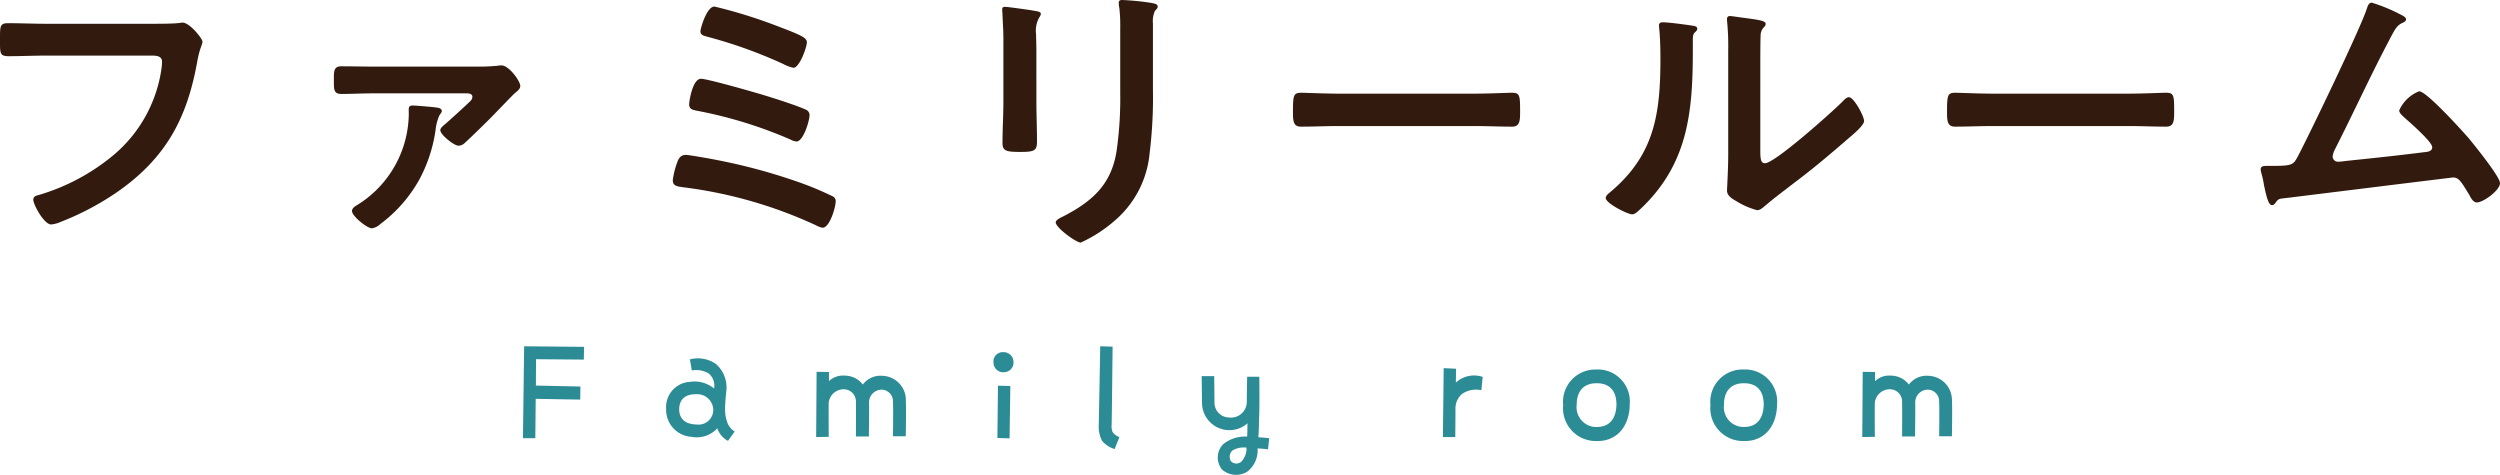
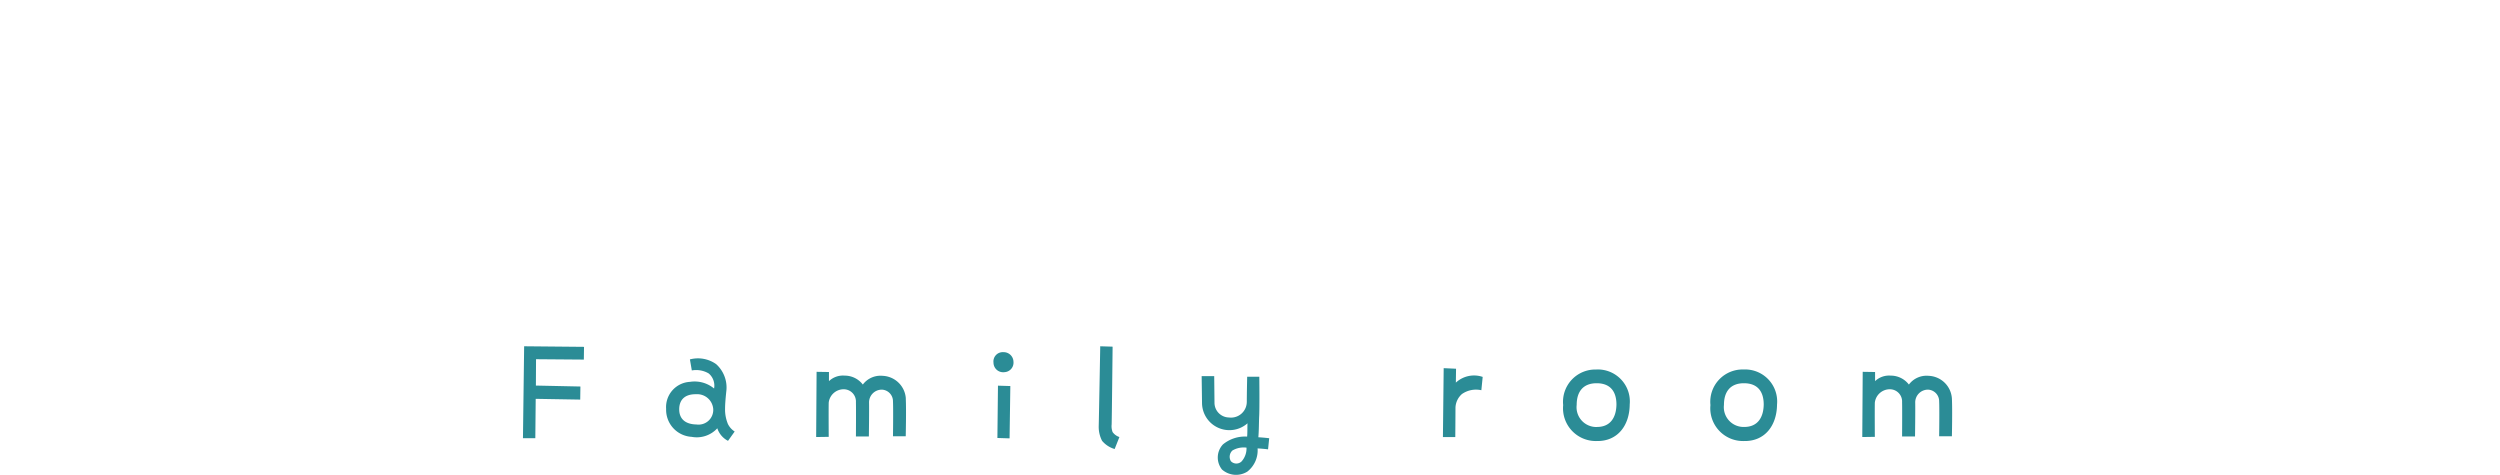
<svg xmlns="http://www.w3.org/2000/svg" height="39.934" viewBox="0 0 210.225 39.934" width="210.225">
-   <path d="m8.125-17.15c-1.075 0-2.15-.05-3.225-.05-.7 0-.675.275-.675 1.425 0 1.125-.025 1.35.75 1.35 1.05 0 2.075-.05 3.125-.05h8.875c.45 0 .875.05.875.525a4.855 4.855 0 0 1 -.05.6 11.619 11.619 0 0 1 -4.1 7.3 17.57 17.57 0 0 1 -6.225 3.3c-.225.05-.45.125-.45.4 0 .4.9 2.075 1.5 2.075a2.543 2.543 0 0 0 .825-.225 23.25 23.25 0 0 0 4.8-2.55c4.05-2.85 5.825-6.175 6.675-11 .2-1.075.425-1.35.425-1.6s-1.075-1.6-1.675-1.6c-.075 0-.35.05-.45.05-.5.05-1.725.05-2.25.05zm30.825 6.875c-.425 0-.35.225-.35.65a9.109 9.109 0 0 1 -4.275 7.675c-.2.125-.5.275-.5.55 0 .425 1.275 1.45 1.675 1.45a1.356 1.356 0 0 0 .725-.375 11.805 11.805 0 0 0 3.275-3.75 12.508 12.508 0 0 0 1.35-4.125 4 4 0 0 1 .325-1.25c.075-.125.2-.25.2-.35 0-.225-.225-.275-.4-.3-.25-.05-1.775-.175-2.025-.175zm-3.4-3.275c-.875 0-1.75-.025-2.625-.025-.675 0-.625.475-.625 1.275 0 .675 0 1.05.625 1.05.875 0 1.75-.05 2.625-.05h7.9c.2 0 .5.025.5.3a.56.56 0 0 1 -.2.375c-.275.275-1.725 1.6-2.05 1.875-.2.175-.45.35-.45.55 0 .375 1.15 1.3 1.525 1.3a.743.743 0 0 0 .5-.2c.475-.425 1.675-1.6 2.175-2.1.325-.325 1.85-1.925 2.05-2.1s.475-.35.475-.625c0-.4-.95-1.725-1.575-1.725a1.217 1.217 0 0 0 -.3.025 16.1 16.1 0 0 1 -1.9.075zm26.35 7.425c-.4 0-.6.25-.725.625a6.593 6.593 0 0 0 -.375 1.5c0 .5.375.525.9.6a37.544 37.544 0 0 1 11.15 3.2 1.631 1.631 0 0 0 .55.2c.6 0 1.1-1.75 1.1-2.225a.438.438 0 0 0 -.275-.425 27.042 27.042 0 0 0 -2.6-1.1 48.88 48.88 0 0 0 -7.275-1.975c-.35-.075-2.2-.4-2.45-.4zm1.275-6.4c-.725 0-1 1.925-1 2.15 0 .425.325.475.725.55a36.833 36.833 0 0 1 7.775 2.4 1.447 1.447 0 0 0 .525.175c.575 0 1.1-1.75 1.1-2.225a.494.494 0 0 0 -.3-.45c-.65-.3-2.175-.8-2.9-1.025-.825-.275-5.35-1.575-5.925-1.575zm-.05-4c0 .325.275.375.525.45a39.355 39.355 0 0 1 6.425 2.3 3.113 3.113 0 0 0 .875.325c.5 0 1.125-1.725 1.125-2.15 0-.4-.625-.65-2.6-1.4a41.624 41.624 0 0 0 -5.175-1.6c-.65 0-1.175 1.85-1.175 2.075zm38.05-.65a2.088 2.088 0 0 1 .175-1.075c.125-.125.225-.2.225-.35 0-.225-.3-.25-.5-.3a21.845 21.845 0 0 0 -2.475-.25c-.2 0-.3.05-.3.25a2.463 2.463 0 0 0 .05.425 13.276 13.276 0 0 1 .075 1.725v5.425a31.268 31.268 0 0 1 -.3 4.825c-.425 2.825-2 4.25-4.45 5.525-.2.1-.675.3-.675.525 0 .45 1.725 1.7 2.1 1.7a11.514 11.514 0 0 0 2.75-1.75 8.481 8.481 0 0 0 3.05-5.8 38.006 38.006 0 0 0 .275-5.325zm-9.8 2.325c0-.575-.025-1.025-.025-1.4a2.3 2.3 0 0 1 .275-1.45.555.555 0 0 0 .125-.275c0-.225-.35-.225-.875-.325-.35-.05-1.9-.275-2.15-.275-.175 0-.225.075-.225.25 0 .15.025.3.025.45.025.65.075 1.3.075 1.975v5.275c0 1.175-.075 2.325-.075 3.5 0 .675.325.75 1.5.75s1.4-.1 1.4-.875c0-1.125-.05-2.275-.05-3.4zm25.375 3.575c-1.05 0-2.775-.075-3.1-.075-.65 0-.7.2-.7 1.6 0 .775.025 1.25.675 1.25 1.05 0 2.1-.05 3.125-.05h11.5c1.025 0 2.075.05 3.125.05.65 0 .675-.475.675-1.275 0-1.375-.025-1.575-.7-1.575-.325 0-1.95.075-3.1.075zm35.5-2.425c0-.625 0-1.875.025-2.45a.979.979 0 0 1 .225-.65c.1-.125.2-.175.2-.35 0-.275-.725-.35-2.025-.525-.2-.025-.825-.125-.975-.125a.224.224 0 0 0 -.25.25v.125a21.742 21.742 0 0 1 .1 2.55v8.75c0 1.2-.1 2.825-.1 3 0 .45.45.7.8.9a6.458 6.458 0 0 0 1.725.75c.3 0 .55-.275.775-.45.6-.525 1.675-1.325 2.35-1.85 1.575-1.175 3.075-2.45 4.575-3.75.325-.275 1.3-1.075 1.3-1.45 0-.4-.85-2-1.275-2-.2 0-.375.2-.5.325-.8.825-5.725 5.225-6.55 5.225-.375 0-.4-.375-.4-1.15zm-8.2-3.575c-.175 0-.325.05-.325.275 0 .075.025.2.025.275.075.725.1 1.725.1 2.475 0 4.65-.475 8.15-4.275 11.3-.125.1-.325.275-.325.45 0 .45 1.85 1.375 2.225 1.375.275 0 .575-.35.775-.525 3.975-3.8 4.325-8.2 4.325-13.375v-.55c0-.225-.025-.65.125-.8.1-.1.25-.225.25-.35 0-.25-.325-.25-.625-.3-.525-.075-1.8-.25-2.275-.25zm27.7 6c-1.05 0-2.775-.075-3.1-.075-.65 0-.7.2-.7 1.6 0 .775.025 1.25.675 1.25 1.05 0 2.1-.05 3.125-.05h11.5c1.025 0 2.075.05 3.125.05.65 0 .675-.475.675-1.275 0-1.375-.025-1.575-.7-1.575-.325 0-1.95.075-3.1.075zm31.925-7.65c-.275 0-.35.3-.425.5-.475 1.55-4.875 10.675-5.8 12.425-.375.7-.45.8-2.15.8h-.425c-.325 0-.55.025-.55.3a1.994 1.994 0 0 0 .075.375 6.852 6.852 0 0 1 .2.925c.2.95.375 1.7.675 1.7.15 0 .225-.1.3-.2.275-.375.275-.325 1.125-.425 1.4-.175 13.725-1.7 13.8-1.7.525 0 .725.425 1.375 1.475.125.25.325.625.625.625.55 0 1.95-1.025 1.95-1.625 0-.55-2.2-3.25-2.65-3.8-.55-.625-3.525-3.925-4.15-3.925a3.092 3.092 0 0 0 -1.675 1.6c0 .25.275.45.45.625.425.375 2.325 2.025 2.325 2.475 0 .375-.425.4-.7.425-2.15.275-4.3.5-6.475.725-.175.025-.575.075-.75.075a.448.448 0 0 1 -.45-.45 2.01 2.01 0 0 1 .225-.65c1.475-2.9 2.825-5.85 4.325-8.725.65-1.225.775-1.6 1.325-1.85.125-.05.3-.15.3-.3 0-.225-.475-.4-.65-.5a14.318 14.318 0 0 0 -2.225-.9z" fill="#321b0e" transform="translate(-4.225 19.15)" />
  <path d="m6.32-8.912.016-1.072-5.036-.048-.1 7.732h1.04l.032-3.312 3.744.064.016-1.1-3.744-.08.012-2.216zm12.1 5.376a3.149 3.149 0 0 1 -.224-1.232c0-.416.048-.928.1-1.44a2.642 2.642 0 0 0 -.848-2.32 2.64 2.64 0 0 0 -2.208-.4l.16.928a2.07 2.07 0 0 1 1.424.256 1.338 1.338 0 0 1 .448 1.264 2.565 2.565 0 0 0 -2.032-.56 2.124 2.124 0 0 0 -2 2.272 2.279 2.279 0 0 0 2.144 2.352 2.341 2.341 0 0 0 2.16-.72 1.822 1.822 0 0 0 .9 1.056l.56-.784a1.582 1.582 0 0 1 -.588-.672zm-2.624.08c-.976-.016-1.472-.5-1.456-1.312.016-.8.512-1.248 1.424-1.232a1.352 1.352 0 0 1 1.436 1.232 1.237 1.237 0 0 1 -1.408 1.312zm17.6-2.192a2.04 2.04 0 0 0 -1.968-1.9 1.852 1.852 0 0 0 -1.648.736 1.914 1.914 0 0 0 -1.536-.752 1.7 1.7 0 0 0 -1.312.464v-.768l-1.04-.016-.036 5.484 1.056-.016s-.016-2.288 0-2.88a1.267 1.267 0 0 1 1.3-1.12 1.03 1.03 0 0 1 .988 1.088c.016.624 0 2.88 0 2.88h1.088s.032-2.192.016-2.864a1.07 1.07 0 0 1 1.1-1.072.978.978 0 0 1 .912.992c.032.672 0 2.928 0 2.928h1.072s.052-2.208.004-3.184zm7.7 3.328 1.024.032.064-4.4-1.04-.032zm.504-7.216a.783.783 0 0 0 -.832.88.813.813 0 0 0 .928.8.8.8 0 0 0 .752-.88.824.824 0 0 0 -.848-.8zm9.184 6.72a1.387 1.387 0 0 1 -.08-.64c.016-.464.08-6.544.08-6.544l-1.04-.032s-.112 6.256-.128 6.72a2.548 2.548 0 0 0 .284 1.232 2.175 2.175 0 0 0 1.056.688l.4-1.008a1.14 1.14 0 0 1 -.572-.416zm13.168.516c-.272-.032-.592-.064-.912-.08.048-.56.048-1.232.064-1.68.048-.688.016-3.408.016-3.408h-1.02s-.032 1.392-.032 2.112a1.329 1.329 0 0 1 -1.5 1.312 1.24 1.24 0 0 1 -1.216-1.2l-.024-2.276h-1.056l.032 2.3a2.3 2.3 0 0 0 2.224 2.24 2.291 2.291 0 0 0 1.6-.576c-.016.256 0 .784-.032 1.12a2.91 2.91 0 0 0 -2.032.656 1.61 1.61 0 0 0 -.08 2.112 1.787 1.787 0 0 0 2.128.176 2.266 2.266 0 0 0 .864-1.952c.288.016.656.048.88.08zm-2.32 1.948a.63.63 0 0 1 -.9-.016.722.722 0 0 1 .128-.9 1.864 1.864 0 0 1 1.184-.24 1.639 1.639 0 0 1 -.412 1.156zm18.016-6.624.016-1.168-1.04-.048-.064 5.792h1.04s.016-1.744.016-2.464a1.6 1.6 0 0 1 .544-1.152 2.069 2.069 0 0 1 1.632-.32l.112-1.12a2.251 2.251 0 0 0 -2.256.48zm11.824-1.1a2.717 2.717 0 0 0 -2.8 2.992 2.756 2.756 0 0 0 2.828 3.02c1.744.032 2.752-1.3 2.768-3.072a2.693 2.693 0 0 0 -2.796-2.944zm.048 4.832a1.662 1.662 0 0 1 -1.712-1.856c0-1.1.528-1.824 1.68-1.824s1.664.7 1.664 1.792c-.016 1.068-.496 1.884-1.632 1.884zm12.336-4.836a2.717 2.717 0 0 0 -2.8 2.992 2.756 2.756 0 0 0 2.832 3.024c1.744.032 2.752-1.3 2.768-3.072a2.693 2.693 0 0 0 -2.8-2.944zm.048 4.832a1.662 1.662 0 0 1 -1.712-1.852c0-1.1.528-1.824 1.68-1.824s1.664.7 1.664 1.792c-.016 1.068-.496 1.884-1.636 1.884zm17.456-2.4a2.04 2.04 0 0 0 -1.968-1.9 1.852 1.852 0 0 0 -1.648.736 1.914 1.914 0 0 0 -1.536-.752 1.7 1.7 0 0 0 -1.308.464v-.768l-1.04-.016-.036 5.484 1.056-.016s-.016-2.288 0-2.88a1.267 1.267 0 0 1 1.3-1.12 1.03 1.03 0 0 1 .992 1.088c.016.624 0 2.88 0 2.88h1.088s.032-2.192.016-2.864a1.07 1.07 0 0 1 1.1-1.072.978.978 0 0 1 .912.992c.032.672 0 2.928 0 2.928h1.072s.048-2.208 0-3.184z" fill="#2b8c96" transform="translate(42.775 39.15)" />
</svg>